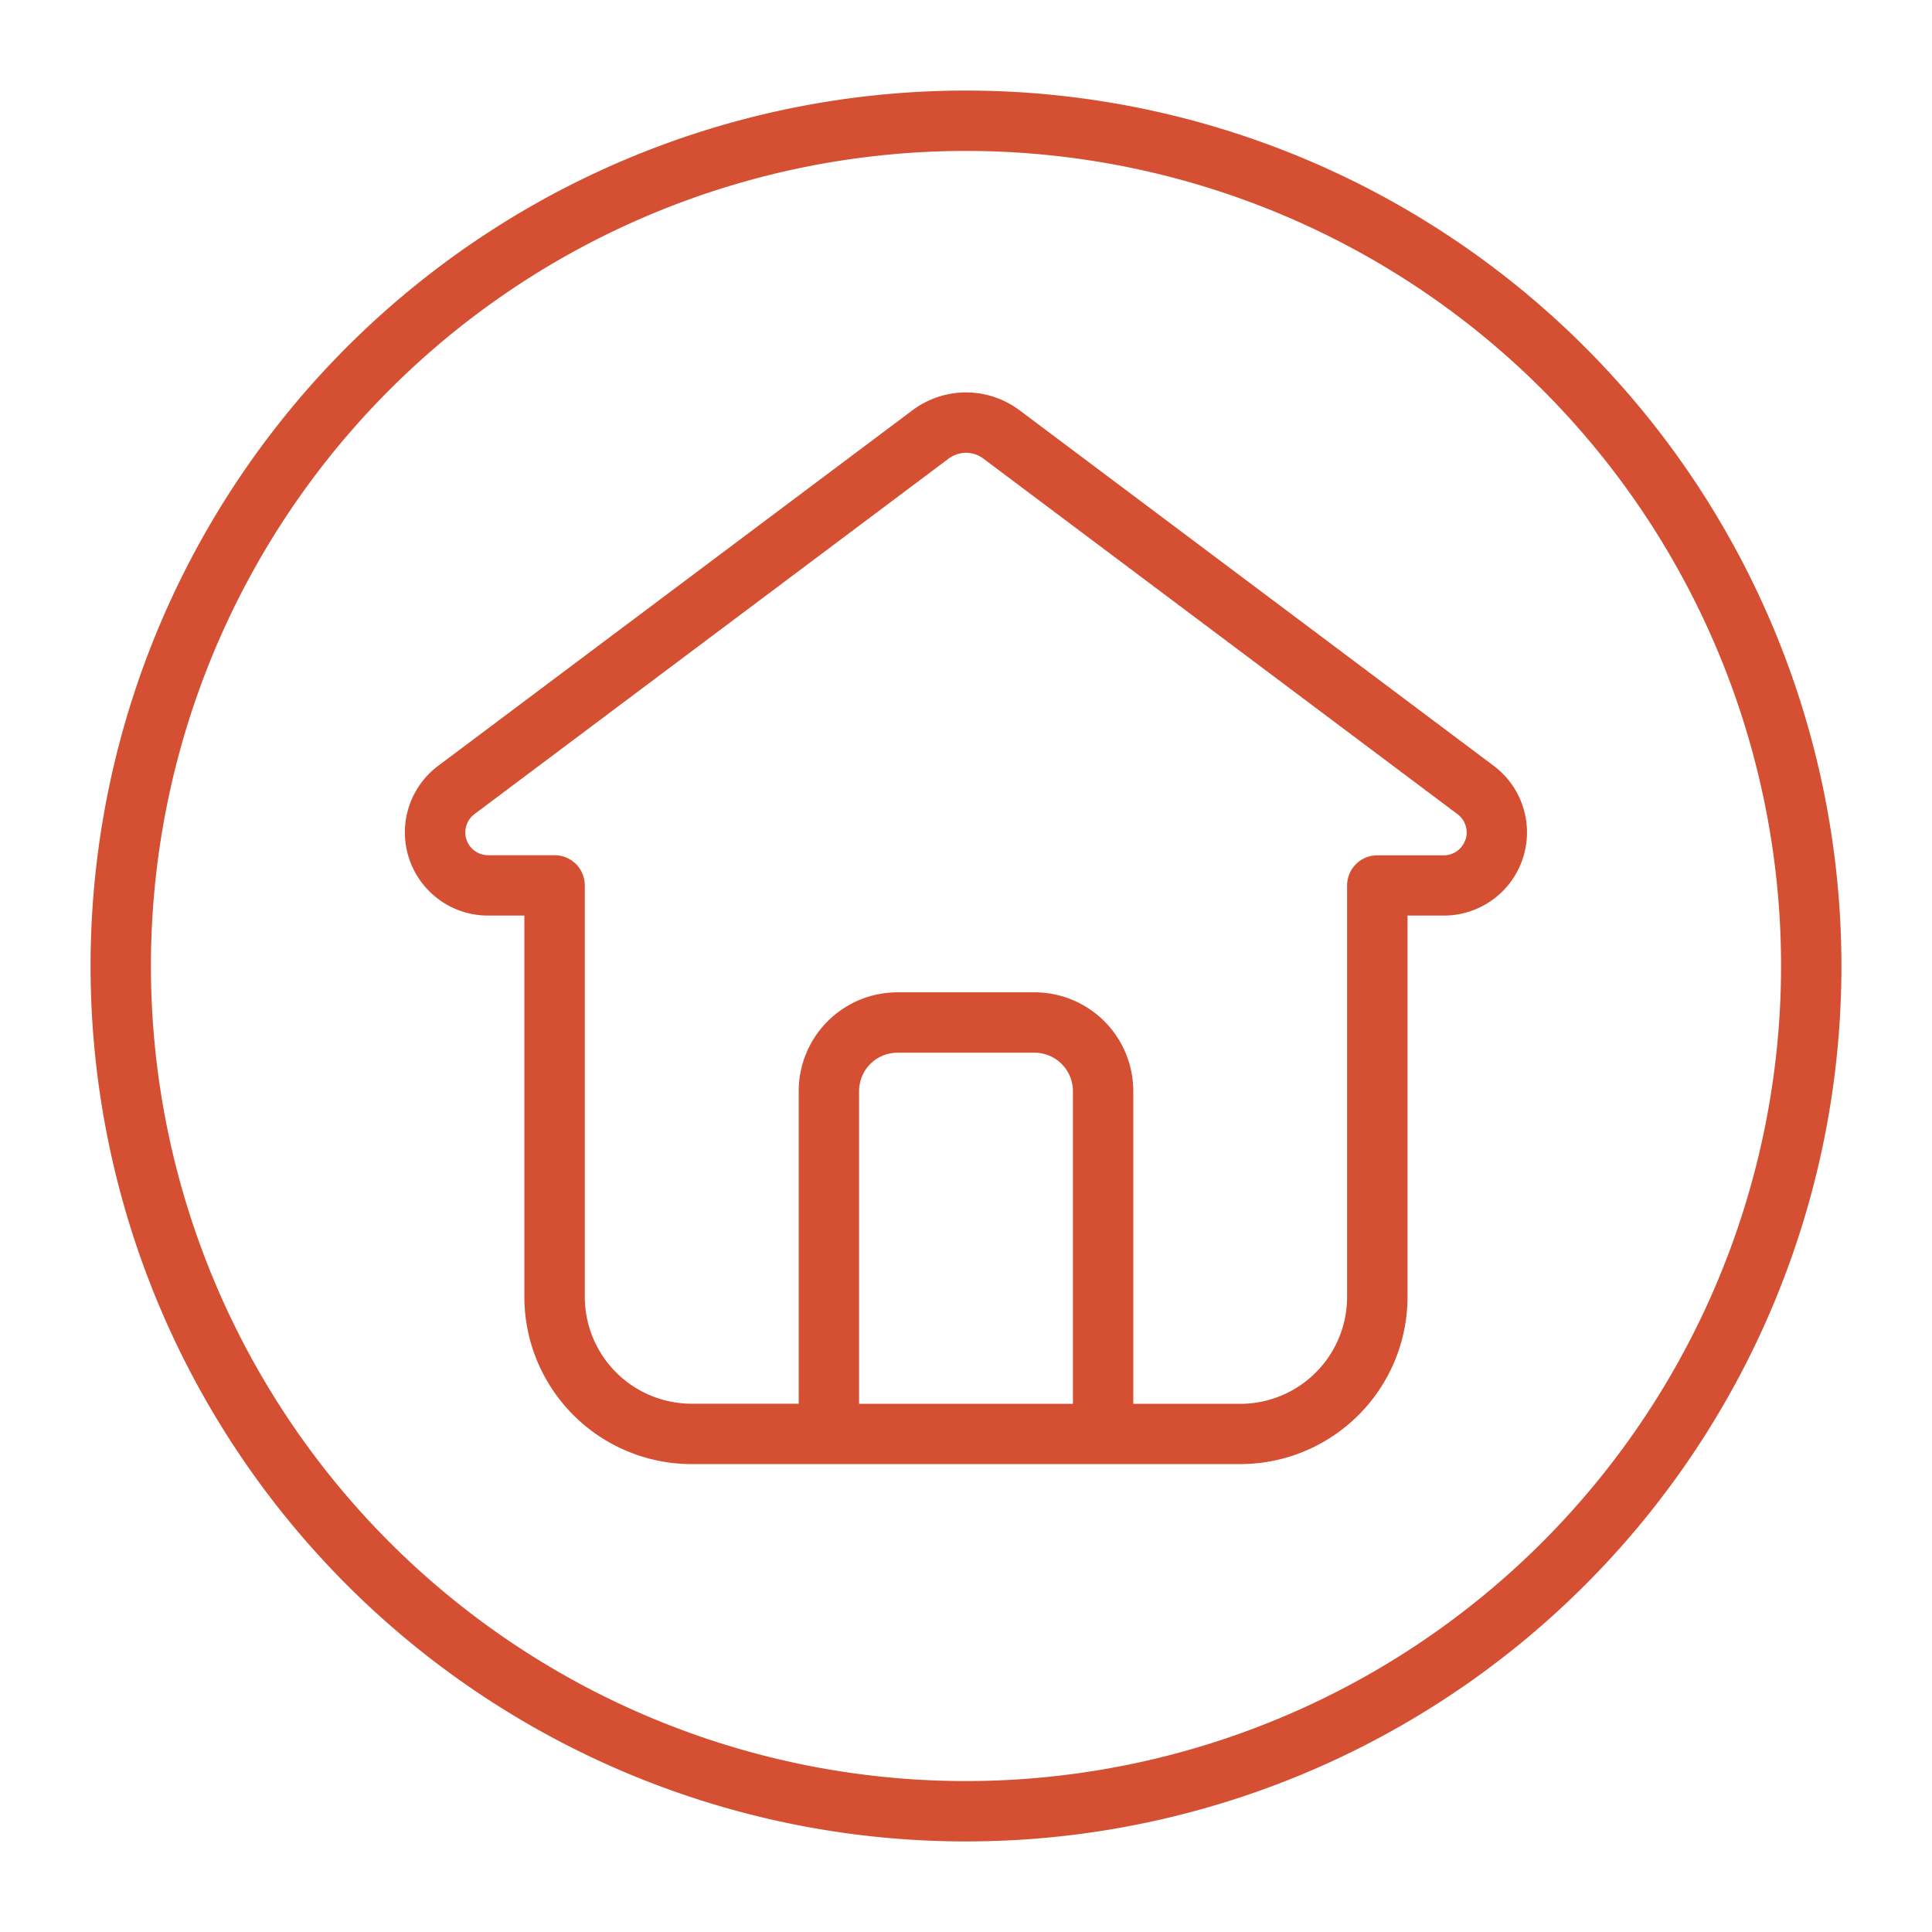
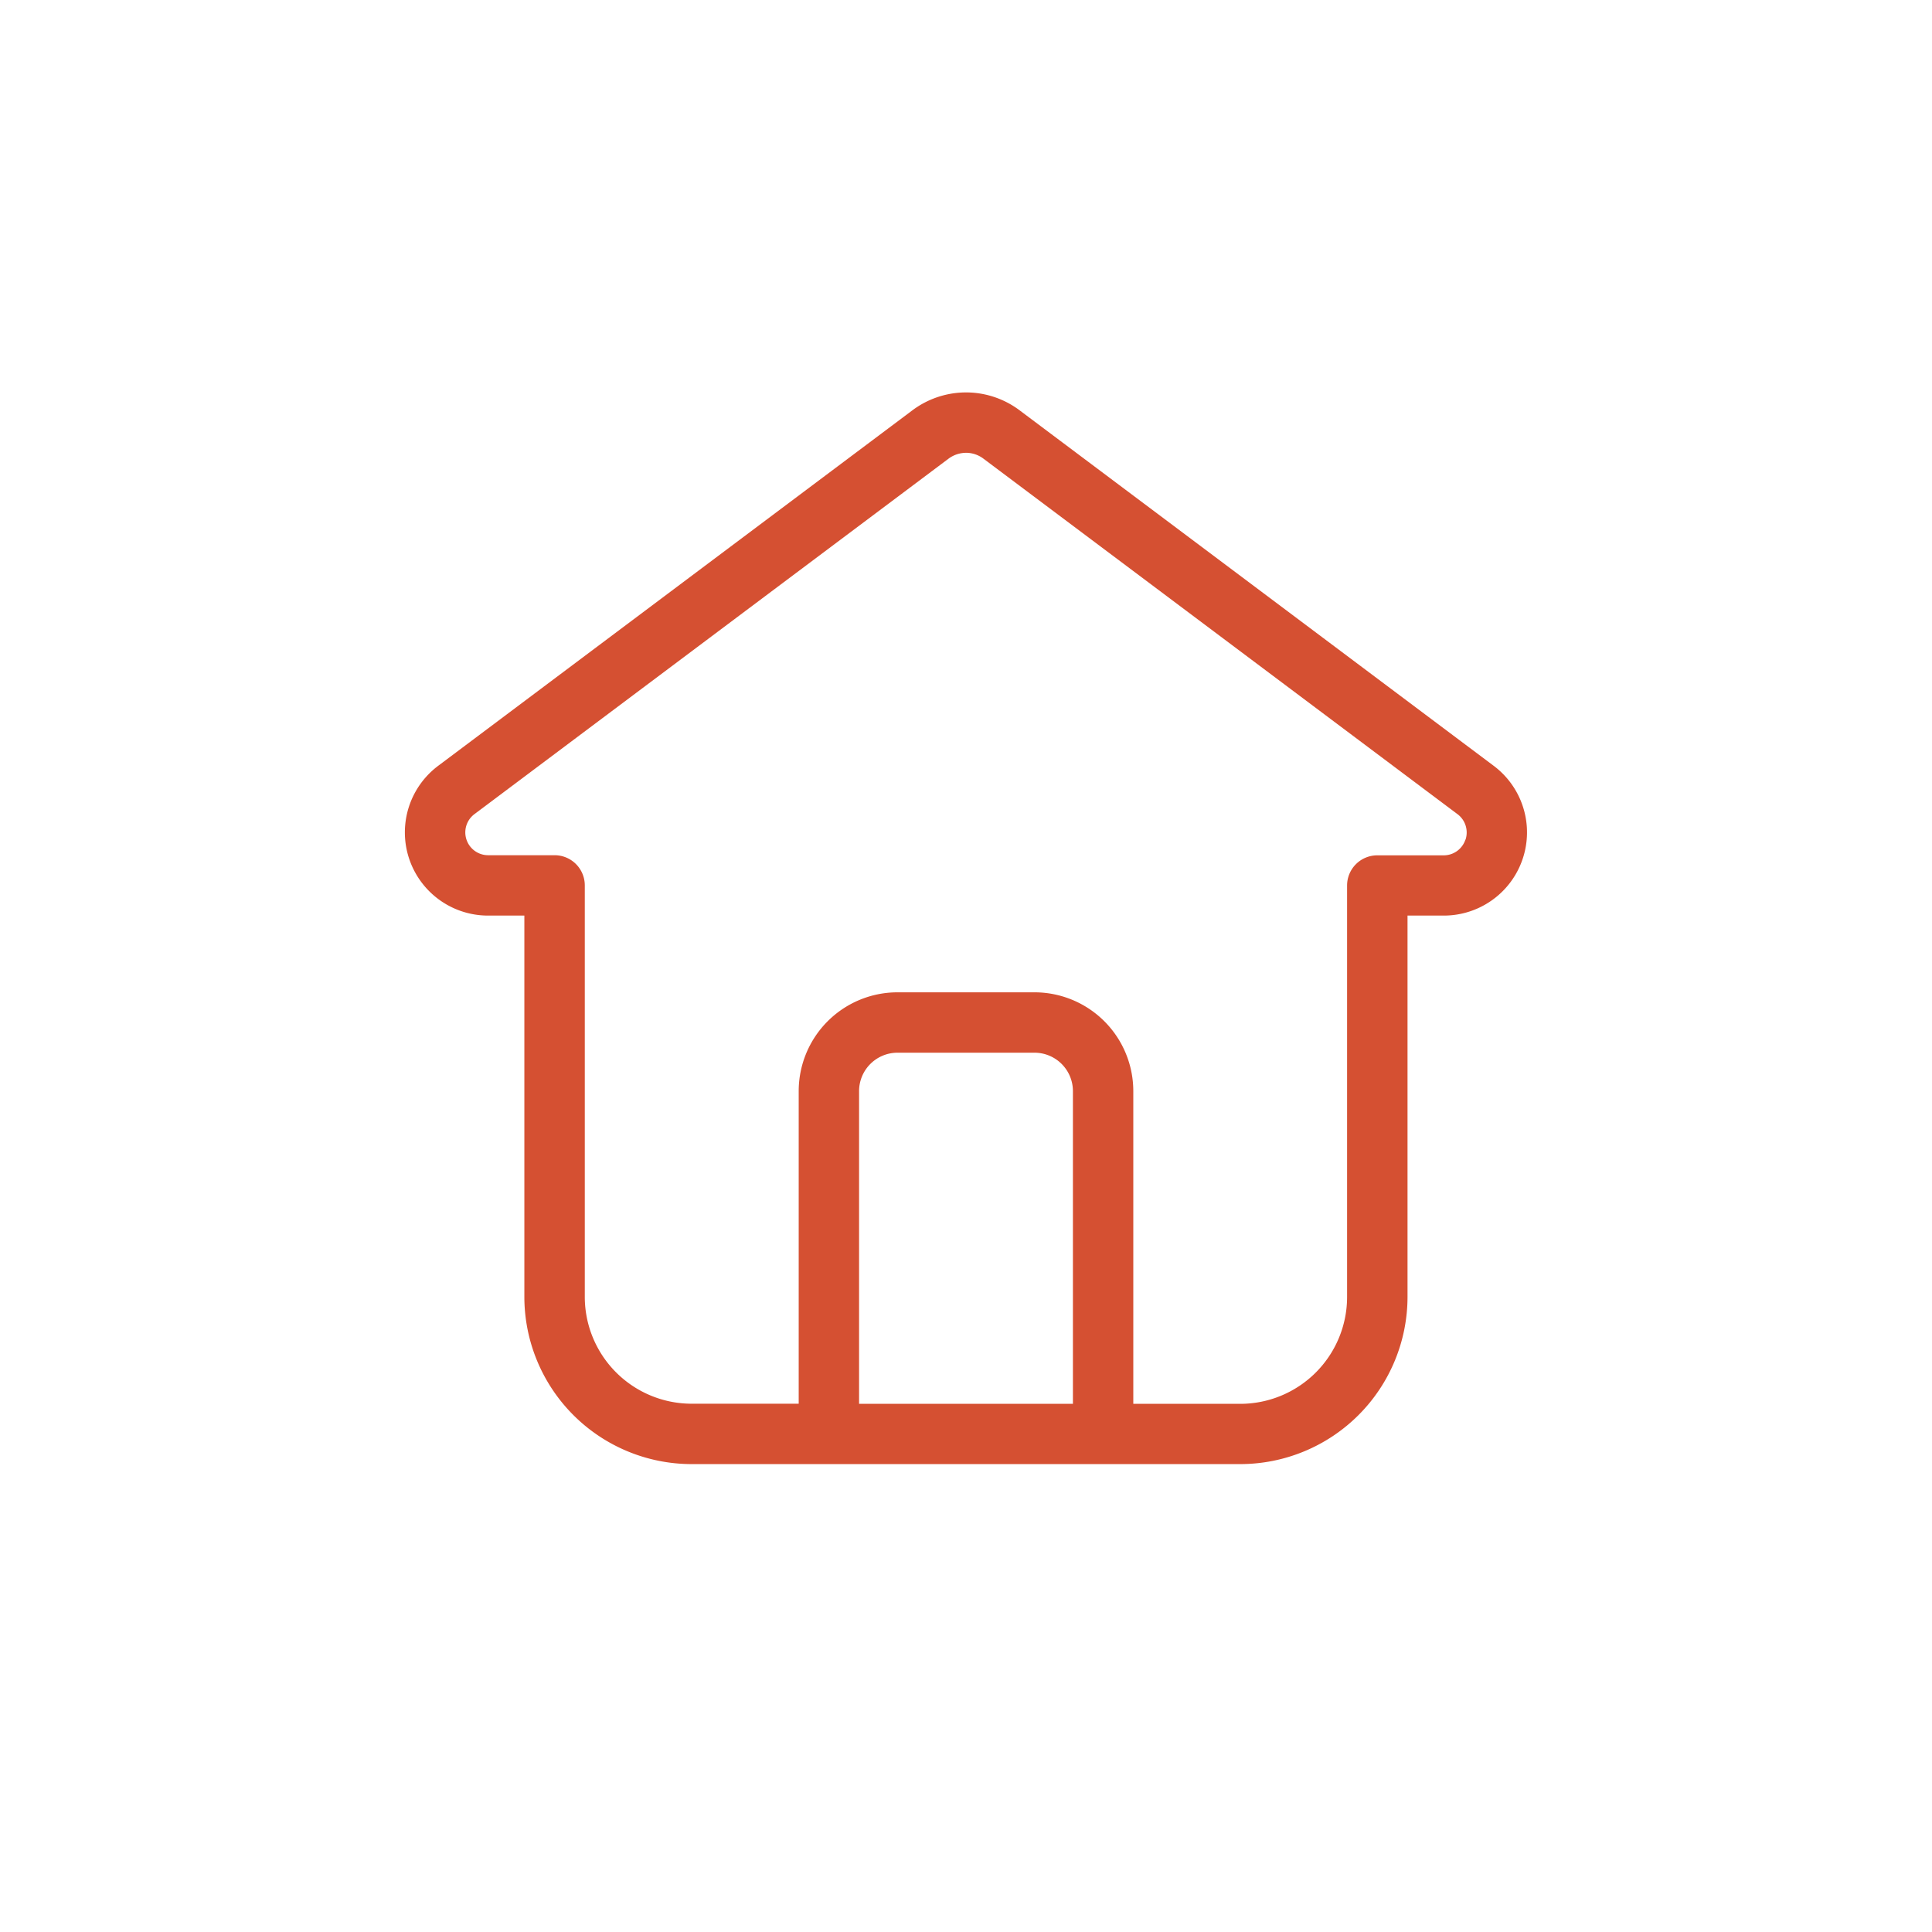
<svg xmlns="http://www.w3.org/2000/svg" version="1.1" width="512" height="512" x="0" y="0" viewBox="0 0 32 32" style="enable-background:new 0 0 512 512" xml:space="preserve">
  <g>
    <g fill-rule="evenodd">
-       <path d="M16 1.5A14.5 14.5 0 1 0 30.5 16 14.507 14.507 0 0 0 16 1.5zm0 28A13.5 13.5 0 1 1 29.5 16 13.506 13.506 0 0 1 16 29.5z" fill="#d55032" opacity="1" data-original="#000000" />
      <path d="M16.893 6.8a1.48 1.48 0 0 0-.864-.3h-.053a1.484 1.484 0 0 0-.869.3l-7.849 5.884a1.378 1.378 0 0 0 .827 2.481h.6v6.314a2.772 2.772 0 0 0 2.772 2.771h9.084a2.772 2.772 0 0 0 2.772-2.771v-6.314h.6a1.378 1.378 0 0 0 .827-2.481zm.878 16.452h-3.542v-5.18a.637.637 0 0 1 .635-.636h2.272a.637.637 0 0 1 .635.636zm6.5-9.343a.378.378 0 0 1-.359.258h-1.1a.5.5 0 0 0-.5.5v6.814a1.771 1.771 0 0 1-1.772 1.771h-1.769v-5.18a1.637 1.637 0 0 0-1.635-1.636h-2.272a1.637 1.637 0 0 0-1.635 1.636v5.178h-1.771a1.771 1.771 0 0 1-1.772-1.771v-6.814a.5.5 0 0 0-.5-.5h-1.1a.378.378 0 0 1-.227-.681L15.707 7.6A.489.489 0 0 1 16 7.5h.02a.482.482 0 0 1 .273.1l7.849 5.886a.379.379 0 0 1 .132.421z" fill="#d55032" opacity="1" data-original="#000000" />
    </g>
  </g>
</svg>